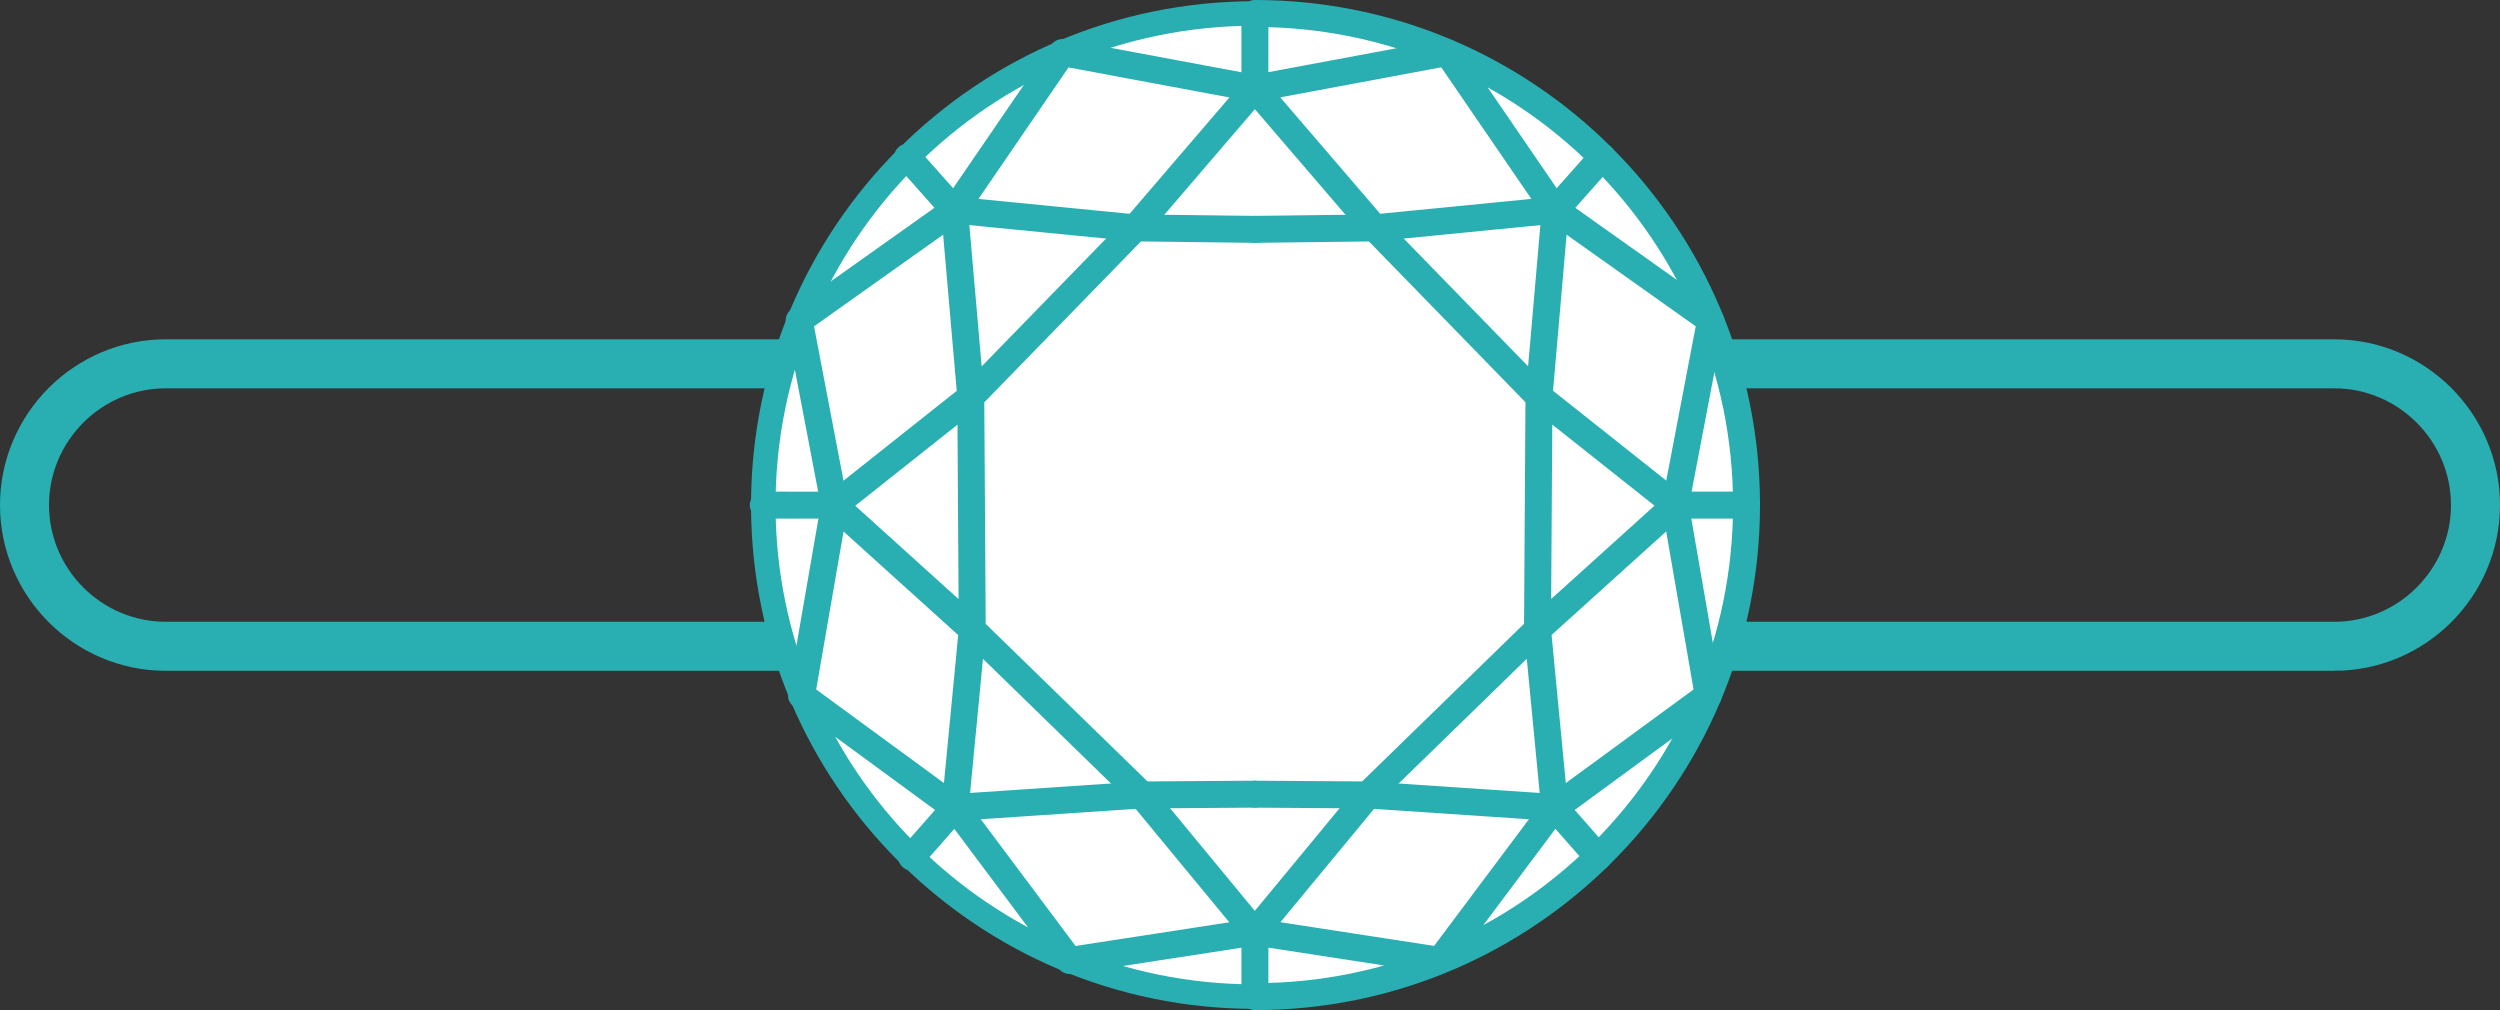
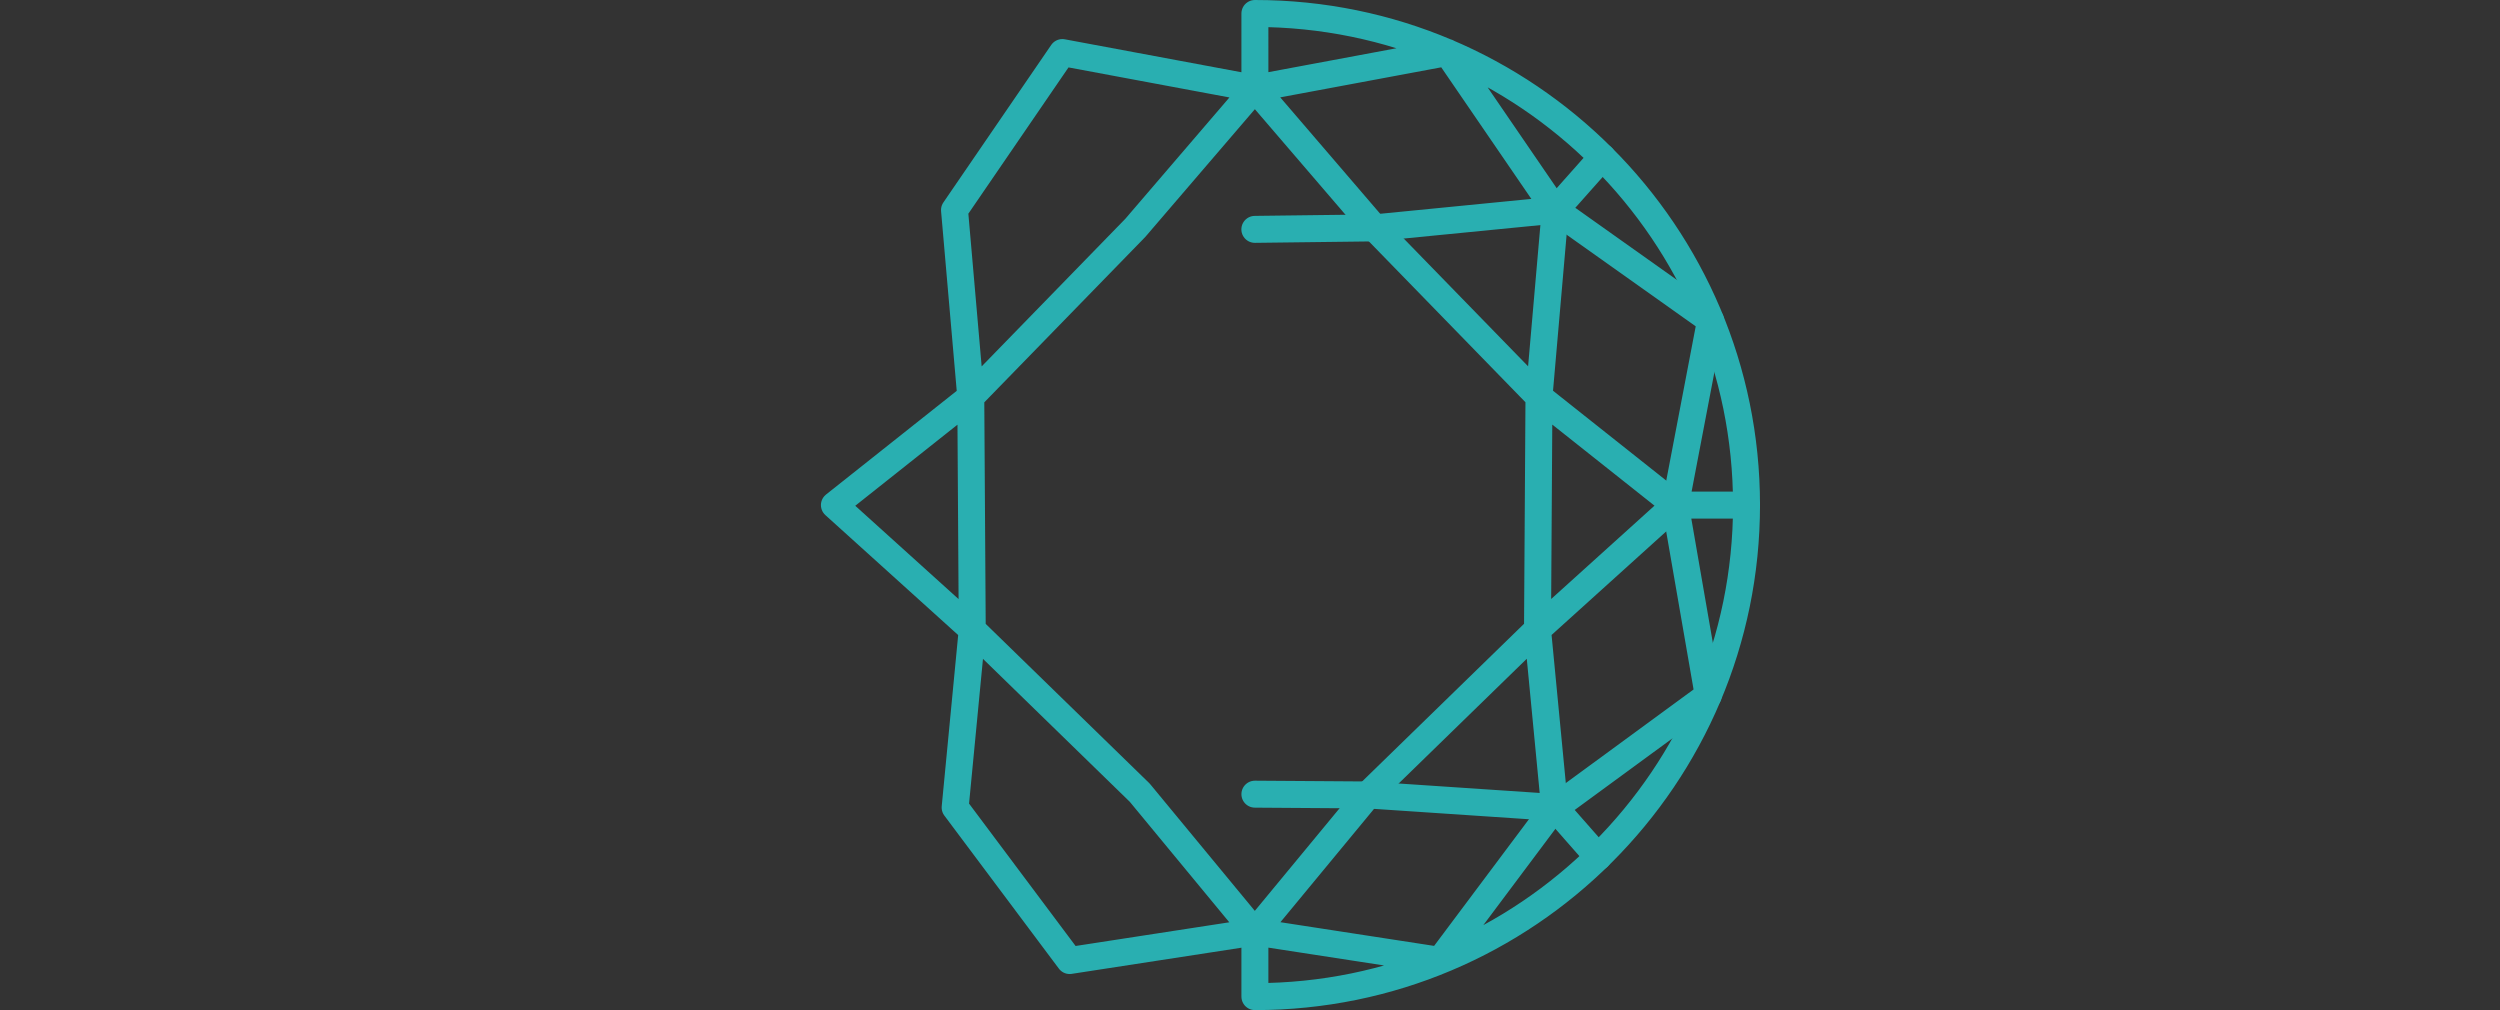
<svg xmlns="http://www.w3.org/2000/svg" id="Layer_1" data-name="Layer 1" viewBox="0 0 51 20.606">
  <rect x="0" y="0" width="51" height="20.606" fill="#333333" stroke="none" />
  <defs>
    <style>      .cls-1 {        fill: #fff;      }      .cls-1, .cls-2 {        fill-rule: evenodd;      }      .cls-3, .cls-4, .cls-5, .cls-2 {        fill: none;        stroke: #29afb1;      }      .cls-3, .cls-4, .cls-2 {        stroke-miterlimit: 10;      }      .cls-4, .cls-2 {        stroke-width: .5px;      }      .cls-5 {        stroke-linecap: round;        stroke-linejoin: round;        stroke-width: .55px;      }    </style>
  </defs>
-   <path class="cls-2" d="M47.619,13.184H3.381c-1.586,0-2.881-1.296-2.881-2.881,0-1.584,1.295-2.881,2.881-2.881H47.619c1.584,0,2.881,1.297,2.881,2.881,0,1.585-1.297,2.881-2.881,2.881h0Z" />
-   <path class="cls-3" d="M47.619,13.184H3.381c-1.586,0-2.881-1.296-2.881-2.881,0-1.584,1.295-2.881,2.881-2.881H47.619c1.584,0,2.881,1.297,2.881,2.881,0,1.585-1.297,2.881-2.881,2.881h0Z" />
-   <path class="cls-1" d="M15.572,10.303C15.572,4.765,20.061,.275,25.599,.275s10.028,4.49,10.028,10.028-4.49,10.028-10.028,10.028-10.028-4.49-10.028-10.028h0Z" />
-   <path class="cls-4" d="M25.599,20.331c-5.538,0-10.028-4.49-10.028-10.028S20.061,.275,25.599,.275" />
  <path class="cls-5" d="M25.599,1.805l-3.927-.733-2.2,3.213,.332,3.811,.03,4.747-.349,3.63,2.336,3.122,3.777-.582-2.347-2.842-3.417-3.327-2.812-2.54,2.782-2.207,3.356-3.448,2.438-2.842Z" />
-   <path class="cls-5" d="M25.599,4.679l-2.438-.03-3.689-.363m0,0l-.958-1.079m.958,1.079l-3.169,2.249,.72,3.769m0,0l-.673,3.882,3.122,2.287,3.817-.256,2.309-.016m-8.575-5.896l-1.452-.001m3.026,7.179l.888-1.01" />
  <path class="cls-5" d="M25.599,1.805l2.44,2.842,3.356,3.448,2.782,2.207-2.812,2.54-3.417,3.327-2.348,2.842,3.777,.582,2.337-3.122-.349-3.63,.03-4.747,.332-3.811-2.2-3.213-3.927,.733V.275c5.538,0,10.029,4.49,10.029,10.028s-4.491,10.028-10.029,10.028v-1.318" />
  <path class="cls-5" d="M25.599,4.679l2.439-.03,3.689-.363m0,0l.958-1.079m-.958,1.079l3.169,2.249-.72,3.769,.673,3.882-3.122,2.287-3.818-.256-2.309-.016m10.029-5.897h-1.452m-1.575,7.179l-.888-1.01" />
</svg>